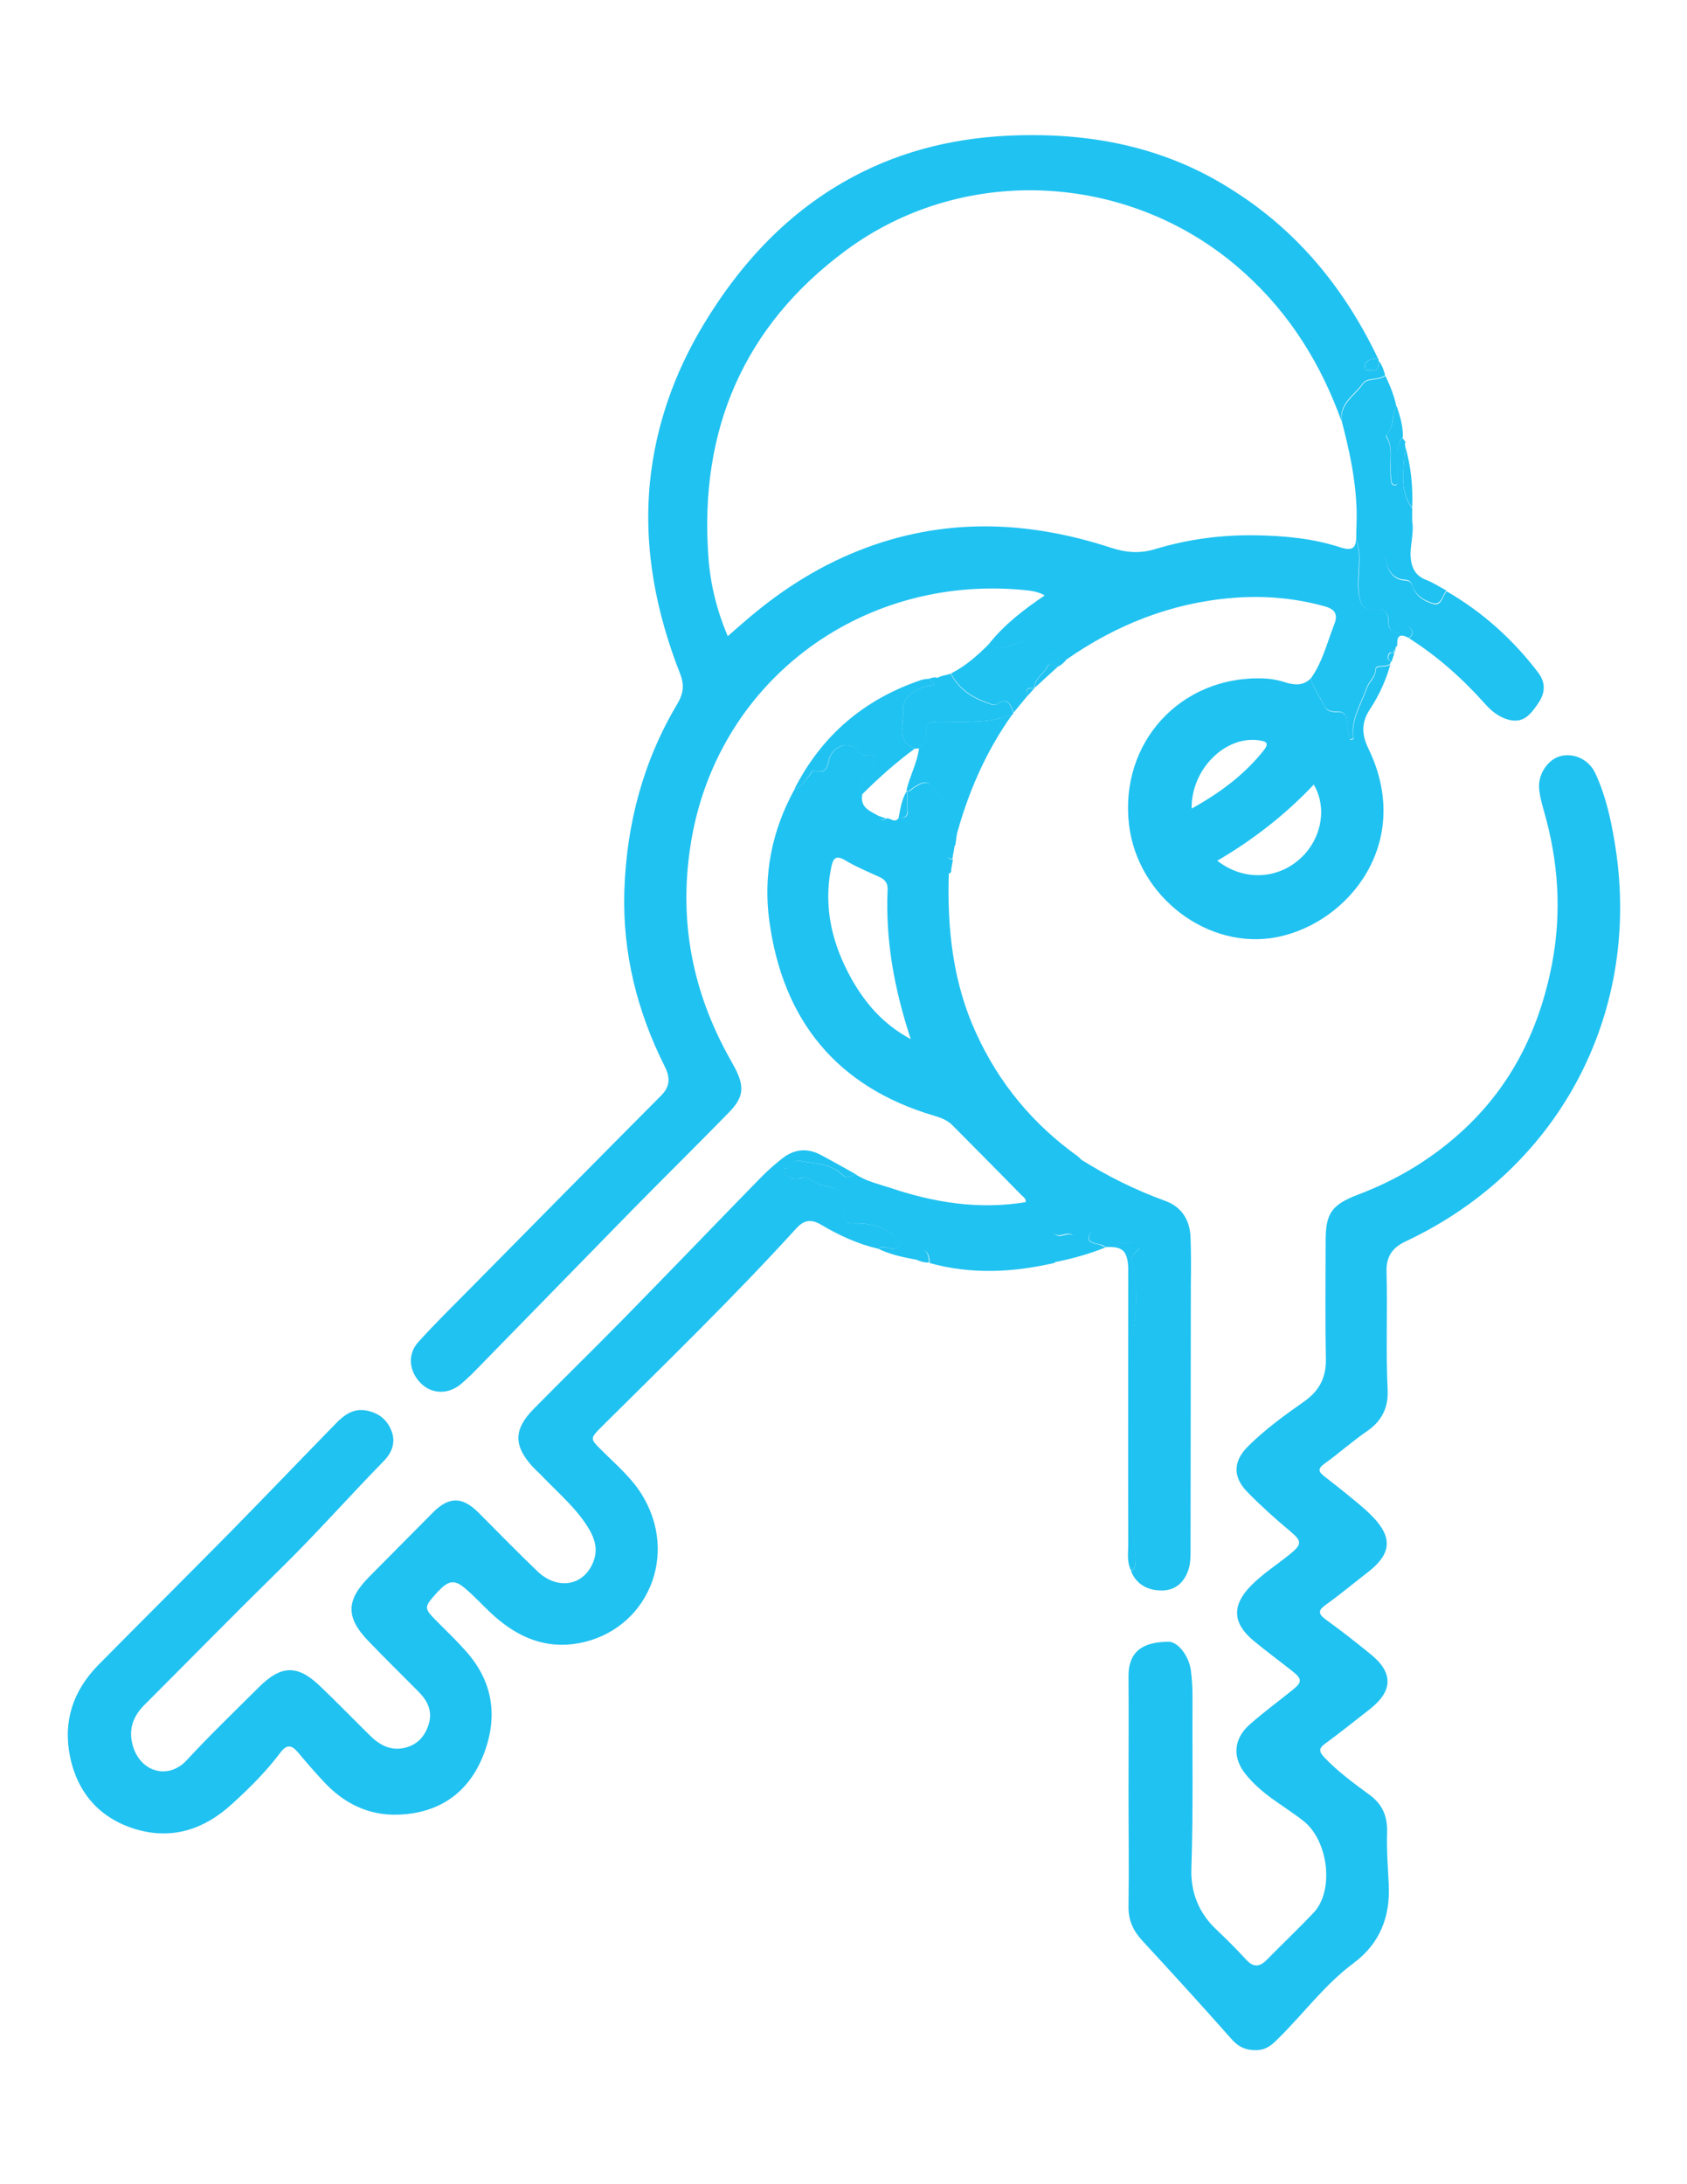
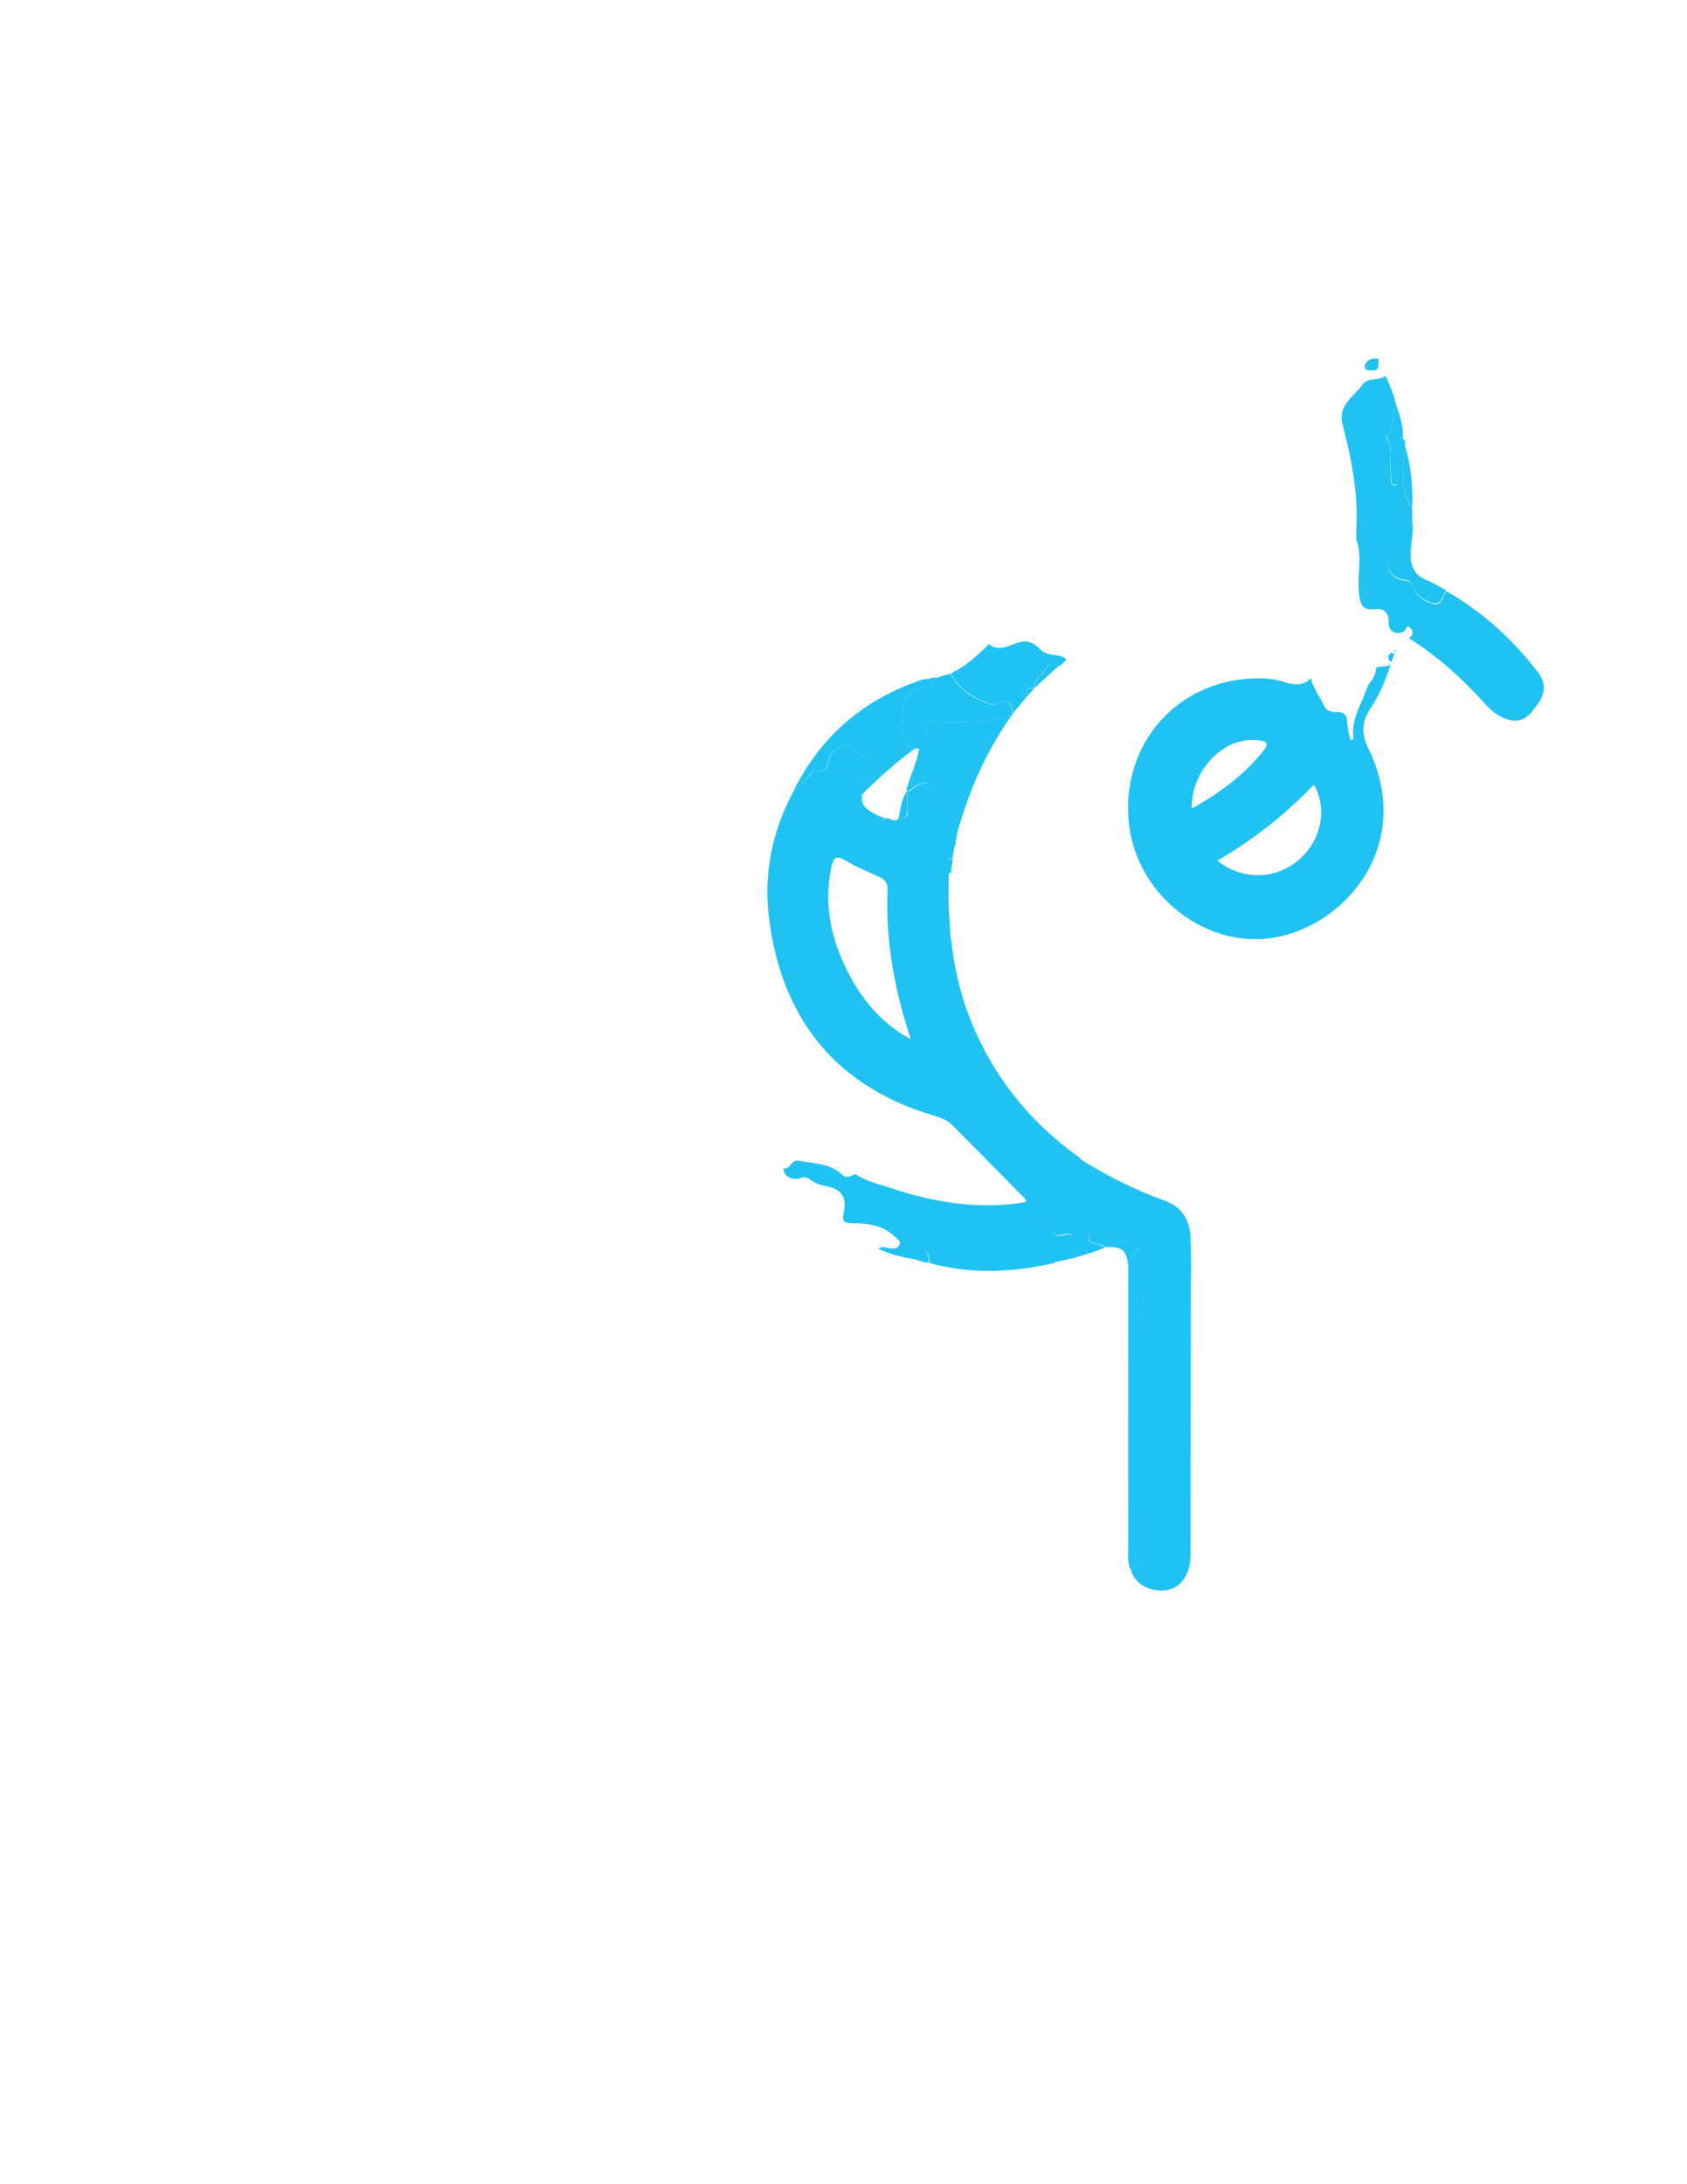
<svg xmlns="http://www.w3.org/2000/svg" version="1.1" id="Capa_1" x="0px" y="0px" viewBox="0 0 612 792" style="enable-background:new 0 0 612 792;" xml:space="preserve">
  <style type="text/css">
	.st0{fill:#20C2F1;}
</style>
  <g>
-     <path class="st0" d="M475.6,245.9c4.2-5.9,5.8-12.8,8.4-19.4c1.5-3.7,0.3-5.6-3.3-6.6c-11-3.1-22.2-4-33.5-3.1   c-22.2,1.8-42.2,9.7-60.4,22.4c-2.5-2.4-6.5-0.8-9.1-3.3c-4-3.8-6.2-3.9-11.4-1.7c-2.4,1-5.3,1.4-7.7-0.5   c5.6-7.1,12.7-12.6,20.4-17.8c-2.8-1.6-5.4-1.7-8-2c-59.4-5.5-111.8,34-120.6,93.3c-4.1,27.3,0.9,52.5,14.2,76.4   c0.7,1.3,1.4,2.5,2.1,3.8c3.4,6.7,3.1,10.4-2.1,15.8c-11.8,12.1-23.8,23.9-35.6,35.9c-18.6,19-37.1,38-55.7,57   c-1.9,2-3.9,3.9-6,5.7c-4.6,3.9-10.6,3.8-14.6-0.2c-4.3-4.2-5-10.5-1-14.9c6.2-6.9,12.9-13.4,19.4-20   c22.9-23.2,45.7-46.3,68.7-69.4c3.3-3.3,3.4-6.5,1.4-10.5c-10.1-20.1-15.4-41.3-14.7-63.8c0.8-24.2,6.8-47,19.3-67.9   c2.1-3.6,2.5-6.7,1-10.6c-8.8-22.4-13.4-45.6-11-69.8c2.1-20.4,8.8-39.3,19.3-56.8c14.2-23.6,32.6-43,57.5-55.4   C331.7,53,352,49.1,373.2,49c26.8-0.2,51.9,5.6,74.5,20.3C471,84.1,488,105,499.9,130c-1,0.1-2,0-2.9,0.4c-1,0.4-2,1.3-1.9,2.6   c0,1.1,0.9,1.4,1.8,1.3c1.2,0,2.7,0.4,3.1-1.4c0.2-0.7,0.1-1.4,0.1-2.1c1.3,1.5,1.9,3.4,2.4,5.3c-2.5,1.9-6.6,0.6-8.2,3   c-3,4.3-8.9,7.3-7.5,14c-7.4-20.8-18.7-39.1-35.2-54c-40-36.4-101-40.5-144.6-8.4c-37.3,27.5-53.4,65.4-50,111.4   c0.7,9.7,3,19.1,7,28.6c2-1.8,3.8-3.3,5.5-4.8c12.6-11,26.3-20,41.9-26.2c30.4-12.1,61-11.1,91.6-1.1c5.5,1.8,10.5,2.2,16.1,0.5   c11.9-3.6,24.1-5.2,36.5-5c10.4,0.2,20.7,1.1,30.7,4.4c2.6,0.8,5.6,1.4,5.6-3c2.5,6.6-0.1,13.5,1.1,20.3c0.7,4,1.7,5.4,5.5,5   c3.7-0.4,5.3,1.4,5.2,5.1c-0.1,3,3,4.5,5.6,2.9c0.8-0.5,0.8-2.7,2.3-1.1c1.1,1.2,1,2.7-0.6,3.6c-2.8-1.5-4.3-1.1-4.1,2.5   c-0.2,0.4-0.4,0.8-0.7,1.1c0.1,0.2,0.1,0.4-0.1,0.6c-0.5,0.3-0.7,0.6-0.4,1.1c0.1,0.2,0,0.3-0.1,0.4c-0.8-0.5-1.6-0.7-2,0.5   c-0.4,1.1-0.1,1.9,1,2.4c-0.1,0.3-0.2,0.5-0.3,0.8c-1.6,1.4-5.3,0.1-5.3,1.9c-0.1,3-2.4,4.4-3.2,6.7c-2.1,6-5.9,11.6-4.9,18.4   c0,0.1-0.5,0.2-1.1,0.5c-0.4-2-1.1-3.9-1.1-5.9c0-2.8-0.8-4.4-4-4.3c-1.8,0.1-3.7-0.5-4.4-2.2C479,252.6,476.3,249.7,475.6,245.9z" />
-     <path class="st0" d="M409.4,649.8c0-14,0.1-27.9,0-41.9c-0.1-10.4,6.9-12.5,14.5-12.6c3.5,0,7.4,5.2,8.1,10.3   c0.4,3,0.6,6.1,0.6,9.1c-0.1,20.9,0.3,41.8-0.4,62.8c-0.3,8.7,2.7,16.2,9.1,22.2c3.7,3.5,7.3,7.1,10.7,10.8c2.7,3,5,2.8,7.7,0   c5.6-5.7,11.4-11.2,16.9-17c7.4-7.9,5.4-25.8-3.6-33.1c-4.3-3.4-9.1-6.3-13.4-9.6c-2.7-2.1-5.3-4.5-7.5-7.2   c-5.2-6.2-4.7-13.2,1.5-18.5c4.9-4.3,10.2-8.2,15.3-12.3c3.5-2.8,3.5-4,0.1-6.7c-4.8-3.8-9.7-7.4-14.4-11.3   c-7.5-6.3-7.7-12.7-0.9-19.7c4.3-4.4,9.5-7.7,14.2-11.5c4.6-3.7,4.4-4.8,0-8.5c-5.3-4.4-10.5-9.1-15.4-14.1   c-5.4-5.5-5.2-11.3,0.5-16.8c6.1-6,13.1-11.1,20.1-16c5.5-3.9,8-8.6,7.9-15.4c-0.3-14.2-0.1-28.5-0.1-42.7   c0-10.1,2.1-13.2,11.7-16.9c13-4.9,24.9-11.8,35.4-20.9c19.3-16.6,30.2-37.9,35-62.6c3.6-18.7,2.4-37.3-2.9-55.6   c-0.7-2.5-1.4-5-1.7-7.6c-0.7-5.4,2.9-11,7.6-12.3c4.9-1.3,10.3,1.1,12.7,6.1c3.6,7.7,5.5,15.9,6.9,24.2   c10.7,61.4-19.2,119.1-75.6,145.6c-5,2.3-7.2,5.7-7,11.2c0.4,14.2-0.3,28.5,0.4,42.7c0.3,6.2-2,11.2-7.4,14.9s-10.3,8.1-15.6,11.9   c-2.6,1.9-1.9,3,0,4.5c3.7,2.9,7.3,5.7,10.9,8.7c2.3,1.9,4.7,3.9,6.8,6.1c7.1,7.4,6.6,13.3-1.5,19.7c-5.2,4-10.2,8.2-15.5,12   c-2.8,2-3.2,3.2-0.1,5.5c5.6,4,10.9,8.2,16.2,12.5c8.3,6.7,8.2,13.3-0.2,19.9c-5.4,4.2-10.7,8.5-16.2,12.5c-2.4,1.7-2.4,2.9-0.4,5   c4.9,5.2,10.7,9.4,16.4,13.6c4.8,3.5,6.6,7.9,6.4,13.8c-0.2,6.2,0.3,12.5,0.6,18.7c0.6,11.7-3.2,21.4-12.7,28.5   c-10.4,7.7-18,18.1-27.1,27.1c-2.2,2.2-4.3,4.4-8.1,4.5c-4,0.1-6.7-1.2-9.3-4.2c-10.6-12-21.4-23.8-32.2-35.5   c-3.3-3.6-5.1-7.4-5-12.5C409.6,677.4,409.4,663.6,409.4,649.8L409.4,649.8z" />
-     <path class="st0" d="M318.6,452.8c-7.4-1.7-14.3-4.9-20.7-8.7c-3.7-2.2-6.3-1.7-9.1,1.4c-22.6,24.8-46.7,48.2-70.5,71.8   c-4.4,4.4-4.3,4.4,0.2,8.8c5.4,5.4,11.4,10.4,15.2,17.3c12.8,22.7-0.6,49.8-26.2,52.8c-11.6,1.3-21.2-3.6-29.5-11.4   c-3.1-2.9-5.9-6-9.1-8.7c-3.9-3.4-6.1-3.1-9.7,0.7c-0.2,0.2-0.4,0.4-0.6,0.6c-5,5.6-5,5.6,0.4,11c3.4,3.4,6.8,6.7,10,10.3   c10.2,11.4,11.7,24.4,6.2,38.1c-5.5,13.6-16.2,20.7-30.7,21.2c-10.7,0.4-19.8-4.1-27-11.9c-3.3-3.5-6.4-7.1-9.5-10.8   c-2.3-2.7-4.1-2.7-6.2,0.1c-5.2,6.9-11.2,12.9-17.6,18.7c-10,9.2-21.7,13.1-34.9,9.2c-13-3.9-21.2-13.1-23.9-26.4   c-2.6-12.7,1.1-23.8,10.2-33.1c15.8-16,31.8-31.9,47.6-47.9c12.9-13.1,25.7-26.5,38.6-39.7c2.9-3,6.2-5.5,10.7-4.8   c4.5,0.7,7.8,3.1,9.5,7.4c1.7,4.3,0.1,8.1-2.9,11.1c-12.7,13-24.7,26.6-37.7,39.3c-16.5,16.2-32.7,32.7-49,49   c-4.4,4.4-6,9.4-4,15.5c3,9,12.8,11.6,19.3,4.6c8.5-9.2,17.5-17.8,26.3-26.6c7.9-7.8,13.7-8.2,21.8-0.6   c6.2,5.9,12.2,12.1,18.3,18.1c3.3,3.3,7.2,5.6,12.1,4.7c4.7-0.9,7.7-3.8,9.2-8.3c1.6-4.7,0-8.5-3.3-11.9   c-6.2-6.3-12.6-12.5-18.7-18.9c-8-8.4-7.8-14.6,0.4-22.9c7.8-7.8,15.5-15.7,23.3-23.5c5.8-5.8,10.6-5.8,16.5,0.1   c7.1,7.1,14.1,14.3,21.3,21.2c7.6,7.3,17.5,5.2,20.6-4.1c1.3-3.9,0.3-7.4-1.6-10.8c-4.3-7.4-10.8-12.9-16.6-18.9   c-1.4-1.5-2.9-2.8-4.3-4.3c-6.7-7.5-6.6-13.3,0.4-20.5c10.7-10.9,21.6-21.5,32.3-32.4c16.7-17,33.2-34.2,49.8-51.2   c2.5-2.6,5.2-5,8.1-7.3c4.2-3.4,8.9-4.1,13.8-1.6c4.4,2.3,8.6,4.7,12.9,7.1c-1.5,0.7-3.1,1.7-4.5,0.4c-4.5-4.4-10.4-4.1-15.9-5.2   c-2.8-0.6-2.8,3-5.3,2.8c-0.6,0-0.2,1.3,0.2,1.8c1.2,1.8,3,2.1,5,1.9c0.1,0,0.3,0,0.4-0.1c1.7-0.9,3.1-0.2,4.4,0.8   c1.4,1.1,3.1,1.6,4.8,1.9c5.8,1,8.1,4,6.8,9.5c-0.7,3.2,0.1,4.1,3.3,4.1c5.7-0.1,11.2,0.8,15.5,5.1c0.8,0.8,2.1,1.3,1.3,2.8   c-0.6,1.2-1.8,1.3-3,1.2C321.6,452.6,320.1,451.5,318.6,452.8z" />
    <path class="st0" d="M318.6,452.8c1.5-1.2,3-0.2,4.6-0.1c1.2,0.1,2.4,0,3-1.2c0.8-1.5-0.5-1.9-1.3-2.8c-4.3-4.3-9.8-5.2-15.5-5.1   c-3.3,0-4.1-0.9-3.3-4.1c1.2-5.6-1.1-8.5-6.8-9.5c-1.7-0.3-3.4-0.8-4.8-1.9c-1.3-1-2.7-1.7-4.4-0.8c-0.1,0.1-0.3,0.1-0.4,0.1   c-2,0.2-3.8-0.1-5-1.9c-0.4-0.6-0.8-1.9-0.2-1.8c2.4,0.2,2.5-3.4,5.3-2.8c5.5,1.1,11.4,0.8,15.9,5.2c1.4,1.3,3,0.4,4.5-0.4   c3.9,2.6,8.4,3.6,12.7,5c16,5.4,32.3,8,49.2,5.2c0.2-1.5-1.1-2-1.8-2.8c-8.2-8.4-16.5-16.7-24.8-25.1c-1.8-1.8-4.1-2.7-6.5-3.4   c-35.4-10.4-55-34.6-59.9-70.6c-2.3-16.7,0.9-32.9,9.2-47.9c2.7-0.6,3.6-3.1,5.3-4.8c0.7-0.7,0.9-2.2,2.2-1.8   c3.5,1.1,4.3-0.9,4.9-3.7c1.1-5.2,7.5-7.9,11.1-3c1,1.3,2.3,1.1,3.5,1.1c2.4-0.1,2.8,0.9,1.7,2.9c-0.7,1.2-1.7,2.3-2.4,3.6   c-1.2,2.4-4.1,4.5-1.8,7.7c-0.9,4.9,3.1,6.1,6.2,7.9c0.3,1.8,1.2,1.7,2.4,0.8c1.5-0.5,3.3,2.1,4.7-0.4c2.2,0.4,3.4-0.2,3.2-2.6   c-0.1-2.3-0.2-4.6-0.2-6.9l-0.1-0.1c1.2,0.4,1.7-0.6,2.5-1.1c2.1-1.3,4.7-3.2,6.8-0.4c4.2,5.6,10,10.6,8.6,18.8   c-0.1,0.8-0.2,1.5-0.3,2.3c-0.7,0.7-1.7,1.2-2,2c-0.5,1.2-1.9,3.1,1.1,3.2c-0.2,1.2-0.4,2.3-0.6,3.5c-0.8,0.4-0.9,1.1-0.9,1.9   c-0.6,19.9,1.5,39.3,9.9,57.6c8.3,18.2,20.6,33,36.9,44.7c0.5,0.3,0.8,0.8,1.2,1.2c0.4,5.3-3.1,8-7.1,10.2   c-6.4,3.5-9.5,5.7-3.8,15.2c1.1,1.8,2.3,2.8,4.6,2c1.6-0.5,3.8-0.8,4.3,1.5s-1.4,3.2-3.4,3.5c-2.8,0.5-4.6,1.8-4.1,5   c-15.1,3.5-30.2,4.3-45.4,0.1c-0.2-2-0.3-4.4-2.7-4.7c-1.7-0.2-2.4,1.7-2.6,3.4C327.2,455.8,322.7,454.8,318.6,452.8z M330.4,376.8   c-6.1-18.5-9.2-36.1-8.4-54.3c0.1-2.4-1.1-3.7-3.2-4.6c-4.1-1.9-8.3-3.6-12.1-5.9c-3.7-2.2-4.5-0.6-5.2,2.7   c-2.9,14.6,0.5,28,7.6,40.6C314.1,364,320.4,371.4,330.4,376.8z" />
    <path class="st0" d="M475.6,245.9c0.7,3.8,3.3,6.7,4.8,10.1c0.7,1.7,2.6,2.3,4.4,2.2c3.2-0.2,3.9,1.4,4,4.3c0,1.9,0.7,3.9,1.1,5.9   c0.6-0.3,1.1-0.4,1.1-0.5c-1-6.8,2.8-12.4,4.9-18.4c0.8-2.3,3.1-3.7,3.2-6.7c0.1-1.8,3.7-0.5,5.3-1.9c-1.6,5.8-4.1,11.2-7.3,16.1   c-3.3,4.9-3.2,9.3-0.6,14.6c16.3,33.8-7.1,63-33.2,68.2c-24.9,4.9-50.5-14.4-53.7-40.6c-3.6-29.9,18.7-54.2,48.6-53.2   c3.1,0.1,6,0.7,9,1.7C470.4,248.5,473.2,248.4,475.6,245.9z M476.6,284.5c-10.3,10.9-22,20-35,27.6c9.1,7.1,20.8,6.9,29.2,0   C479.2,305.2,481.8,293.3,476.6,284.5z M432.3,293.2c10.1-5.6,18.9-12.1,25.9-20.8c2.4-2.9,1.4-3.6-1.8-4   C444.3,266.9,432.1,279,432.3,293.2z" />
    <path class="st0" d="M382.4,457.7c-0.4-3.2,1.4-4.5,4.1-5c2.1-0.4,3.9-1.2,3.4-3.5s-2.7-2-4.3-1.5c-2.3,0.7-3.5-0.2-4.6-2   c-5.7-9.5-2.6-11.7,3.8-15.2c4.1-2.3,7.5-4.9,7.1-10.2c9.7,6.1,19.9,11.2,30.7,15.1c6.1,2.2,9.1,7,9.3,13.4   c0.2,5.7,0.2,11.3,0.1,17c0,32.4-0.1,64.7-0.1,97.1c0,2.2-0.1,4.3-0.8,6.4c-1.6,4.6-4.7,7.2-9.1,7.4c-5.7,0.2-9.8-2.3-11.7-7   c1.8-0.9,1.6-2.6,1.6-4.2c0.1-3.8-1-7.4-1-11.2c0.1-22.8,0.1-45.5,0.1-68.3c0-1.4-0.1-2.9,0.2-4.3c1.2-7.6,1.3-15.3-0.4-22.8   c-0.4-1.9-0.5-3.3,1-4.7c0.7-0.7,2.3-1.4,1.2-2.8c-0.8-1-2.2-1.5-3.5-0.8c-2.1,1-3.6,0-5.2-1.1c-1.3-0.9-2.5-2.3-3.9-2.5   c-1.8-0.4-4.7-1.2-5.4,1.2c-0.7,2.3,1.8,2.7,3.7,3.1c0.8,0.2,1.6,0.7,2.4,1C395.1,454.7,388.8,456.5,382.4,457.7z" />
    <path class="st0" d="M511.1,231.4c1.6-1,1.7-2.4,0.6-3.6c-1.5-1.7-1.6,0.6-2.3,1.1c-2.7,1.6-5.7,0.1-5.6-2.9   c0.1-3.7-1.5-5.5-5.2-5.1c-3.8,0.4-4.9-1-5.5-5c-1.1-6.8,1.4-13.7-1.1-20.3c0-3.9,0.3-7.8,0.1-11.7c-0.4-10.5-2.6-20.6-5.2-30.6   c-1.4-6.7,4.6-9.7,7.5-14c1.6-2.4,5.7-1.1,8.2-3c1.7,3.6,3.2,7.2,4,11.2c-2.1,3-0.5,7.4-3.7,10.1c-0.2,0.1,0,0.9,0.2,1.2   c2.3,3.8,1,7.9,1.3,11.9c0.1,1.3,0,2.6,0.2,3.9c0.1,0.7,0.6,1.4,1.4,1.4c0.9,0,1-0.8,1-1.6c0-2.5,0-4.9,0-7.4   c0-2.9-0.4-5.8,1.8-8.2c0.3,0.4,0.5,0.7,0.8,1.1c0,0.3,0.1,0.6,0.1,0.9c0,0.4,0,0.8,0.1,1.3c-0.3,2.9-0.5,5.8-0.7,8.6   c-0.3,4.7,0.1,9.5,3.2,13.6c0,1.5,0,2.9,0,4.4c-1.7,0.1-2.1,1.4-2.4,2.7c-0.5,1.9-1.6,3.1-3.3,3.7c-4.7,1.7-4.3,5.6-3.6,9   c0.7,3.3,2.7,6.2,6.7,6.4c1.7,0.1,2.3,0.7,2.9,2.4c1.1,3.4,4.3,5.2,7.3,6.1c3,0.9,3.4-2.8,4.9-4.6c13.1,7.6,24.1,17.5,33.3,29.6   c2.8,3.8,2.4,7.5-0.2,11.2c-2.5,3.6-5,7-10.1,5.9c-3.7-0.8-6.6-3.1-9-5.8C530.5,246,521.4,237.9,511.1,231.4z" />
    <path class="st0" d="M346.7,304c1.4-8.2-4.4-13.2-8.6-18.8c-2.1-2.8-4.7-0.9-6.8,0.4c-0.8,0.5-1.3,1.5-2.5,1.1   c1.2-5.2,3.9-10,4.6-15.3c0.4-1.6,2.8-1.9,2.6-4.2c-0.4-5.2-0.1-5.5,5.2-5.5c8.8,0,17.6,0.7,26-2.6   C357.5,272.7,351,287.8,346.7,304z" />
    <path class="st0" d="M312.7,288.1c-2.3-3.2,0.6-5.3,1.8-7.7c0.6-1.3,1.6-2.4,2.4-3.6c1.1-1.9,0.8-3-1.7-2.9c-1.3,0-2.6,0.2-3.5-1.1   c-3.6-4.9-10-2.2-11.1,3c-0.6,2.8-1.4,4.7-4.9,3.7c-1.3-0.4-1.5,1.1-2.2,1.8c-1.6,1.7-2.5,4.3-5.3,4.8   c9.9-19.4,25.2-32.5,45.9-39.5c0.9-0.3,2-0.4,3-0.5c0.6,0.7,1.2,1.4,1.9,2.3c-6.7,0.6-11.7,4.2-11.4,9.4c0.3,4.7-2.6,10.8,4.2,13.7   C325,276.5,318.7,282.1,312.7,288.1z" />
    <path class="st0" d="M358.7,233.6c2.4,1.9,5.3,1.5,7.7,0.5c5.2-2.2,7.4-2.2,11.4,1.7c2.6,2.5,6.5,0.9,9.1,3.3   c-0.9,1.2-1.9,2.1-3.3,2.7c-1.2-0.4-2.8-1.8-3.5-0.4c-1.3,2.9-4.9,4.4-4.8,8l0,0c-1.6,0.2-3.9-0.3-2.4,2.7   c-1.7,2.1-3.5,4.2-5.2,6.3c-1-2.8-1.9-5.7-5.9-3.2c-1,0.7-2.2,0.1-3.3-0.3c-5.8-2-10.6-5.1-13.5-10.7   C350.2,241.6,354.6,237.7,358.7,233.6z" />
    <path class="st0" d="M344.9,244.3c2.9,5.6,7.7,8.8,13.5,10.7c1.1,0.4,2.3,1,3.3,0.3c4-2.6,4.9,0.3,5.9,3.2c0,0.3-0.1,0.5-0.3,0.6   c-8.4,3.3-17.3,2.6-26,2.6c-5.3,0-5.6,0.3-5.2,5.5c0.2,2.3-2.2,2.6-2.6,4.2c-0.6,0-1.1,0-1.7,0.1c-6.8-2.8-3.9-9-4.2-13.7   c-0.3-5.2,4.6-8.8,11.4-9.4c-0.7-0.8-1.3-1.5-1.9-2.3c0.9-0.3,1.9-0.7,2.9-0.3c0.5-0.2,0.9-0.4,1.4-0.6   C342.5,244.9,343.7,244.6,344.9,244.3z" />
    <path class="st0" d="M401.2,452.2c-0.8-0.4-1.5-0.9-2.4-1c-1.9-0.4-4.4-0.8-3.7-3.1c0.7-2.4,3.5-1.6,5.4-1.2   c1.4,0.3,2.7,1.6,3.9,2.5c1.6,1.2,3.1,2.2,5.2,1.1c1.4-0.7,2.7-0.2,3.5,0.8c1.1,1.3-0.5,2.1-1.2,2.8c-1.5,1.4-1.4,2.7-1,4.7   c1.7,7.5,1.6,15.2,0.4,22.8c-0.2,1.4-0.2,2.9-0.2,4.3c0,22.8,0.1,45.5-0.1,68.3c0,3.8,1.1,7.4,1,11.2c-0.1,1.6,0.1,3.3-1.6,4.2   c-1.7-3.1-1.1-6.5-1.1-9.8c-0.1-32.4,0-64.7,0-97.1c0-1,0-2,0-3C409,453.5,407.2,451.9,401.2,452.2z" />
    <path class="st0" d="M524.7,214.1c-1.4,1.8-1.9,5.5-4.9,4.6s-6.2-2.7-7.3-6.1c-0.6-1.7-1.2-2.3-2.9-2.4c-3.9-0.2-6-3.1-6.7-6.4   c-0.7-3.5-1.1-7.4,3.6-9c1.7-0.6,2.9-1.8,3.3-3.7c0.3-1.2,0.8-2.6,2.4-2.7c0.9,4.3-0.5,8.4-0.5,12.7c0.1,4.4,1.6,7.6,5.5,9.1   C520,211.3,522.2,212.8,524.7,214.1z" />
    <path class="st0" d="M508.9,158.6c-2.2,2.4-1.8,5.3-1.8,8.2c0,2.5,0,4.9,0,7.4c0,0.7-0.1,1.6-1,1.6c-0.8,0-1.3-0.7-1.4-1.4   c-0.1-1.3-0.1-2.6-0.2-3.9c-0.3-4,0.9-8.1-1.3-11.9c-0.2-0.3-0.4-1.1-0.2-1.2c3.2-2.7,1.5-7.1,3.7-10.1   C507.9,151,509.1,154.7,508.9,158.6z" />
    <path class="st0" d="M512.3,184.1c-3.1-4-3.5-8.9-3.2-13.6c0.2-2.8,0.4-5.7,0.7-8.6C511.9,169.2,512.6,176.5,512.3,184.1z" />
    <path class="st0" d="M375.4,249.4c-0.1-3.6,3.5-5.1,4.8-8c0.6-1.5,2.3,0,3.5,0.4C380.9,244.3,378.1,246.9,375.4,249.4z" />
    <path class="st0" d="M500.1,130.8c0,0.7,0,1.5-0.1,2.1c-0.4,1.8-1.9,1.4-3.1,1.4c-0.9,0-1.8-0.2-1.8-1.3c0-1.3,0.9-2.1,1.9-2.6   c0.9-0.4,1.9-0.3,2.9-0.4C500.1,130.2,500.2,130.5,500.1,130.8z" />
    <path class="st0" d="M331.7,456.5c0.2-1.7,0.9-3.6,2.6-3.4c2.4,0.3,2.6,2.7,2.7,4.7C335.1,457.9,333.4,457.2,331.7,456.5z" />
    <path class="st0" d="M345.5,311.4c-3-0.1-1.6-2-1.1-3.2c0.4-0.8,1.3-1.3,2-2C346.1,308,345.8,309.7,345.5,311.4z" />
    <path class="st0" d="M372.9,252.2c-1.5-3,0.9-2.5,2.4-2.7C374.5,250.4,373.7,251.3,372.9,252.2z" />
    <path class="st0" d="M504.8,240c-1.1-0.5-1.4-1.4-1-2.4c0.4-1.1,1.2-0.9,2-0.5C505.5,238,505.1,239,504.8,240z" />
    <path class="st0" d="M344.1,316.8c0-0.8,0.1-1.5,0.9-1.9C345.2,315.8,345.2,316.5,344.1,316.8z" />
    <path class="st0" d="M509.8,160.7c0-0.3-0.1-0.6-0.1-0.9c0.1,0.2,0.2,0.4,0.3,0.6C510,160.4,509.8,160.6,509.8,160.7z" />
    <path class="st0" d="M341.3,245.3c-0.5,0.2-0.9,0.4-1.4,0.6C340.4,245.7,340.9,245.5,341.3,245.3z" />
    <path class="st0" d="M505.9,236.6c-0.3-0.5-0.1-0.9,0.4-1.1C506.1,235.9,506,236.3,505.9,236.6z" />
    <path class="st0" d="M506.3,234.9c0.2-0.4,0.4-0.8,0.7-1.1C506.8,234.2,506.5,234.6,506.3,234.9z" />
    <path class="st0" d="M326,296.4c0.7-3.3,1.1-6.7,3-9.6c0.1,2.3,0.1,4.6,0.2,6.9C329.3,296.1,328.1,296.8,326,296.4z" />
    <path class="st0" d="M318.9,295.9c0.8,0.3,1.6,0.6,2.4,0.8C320.1,297.7,319.1,297.7,318.9,295.9z" />
  </g>
</svg>